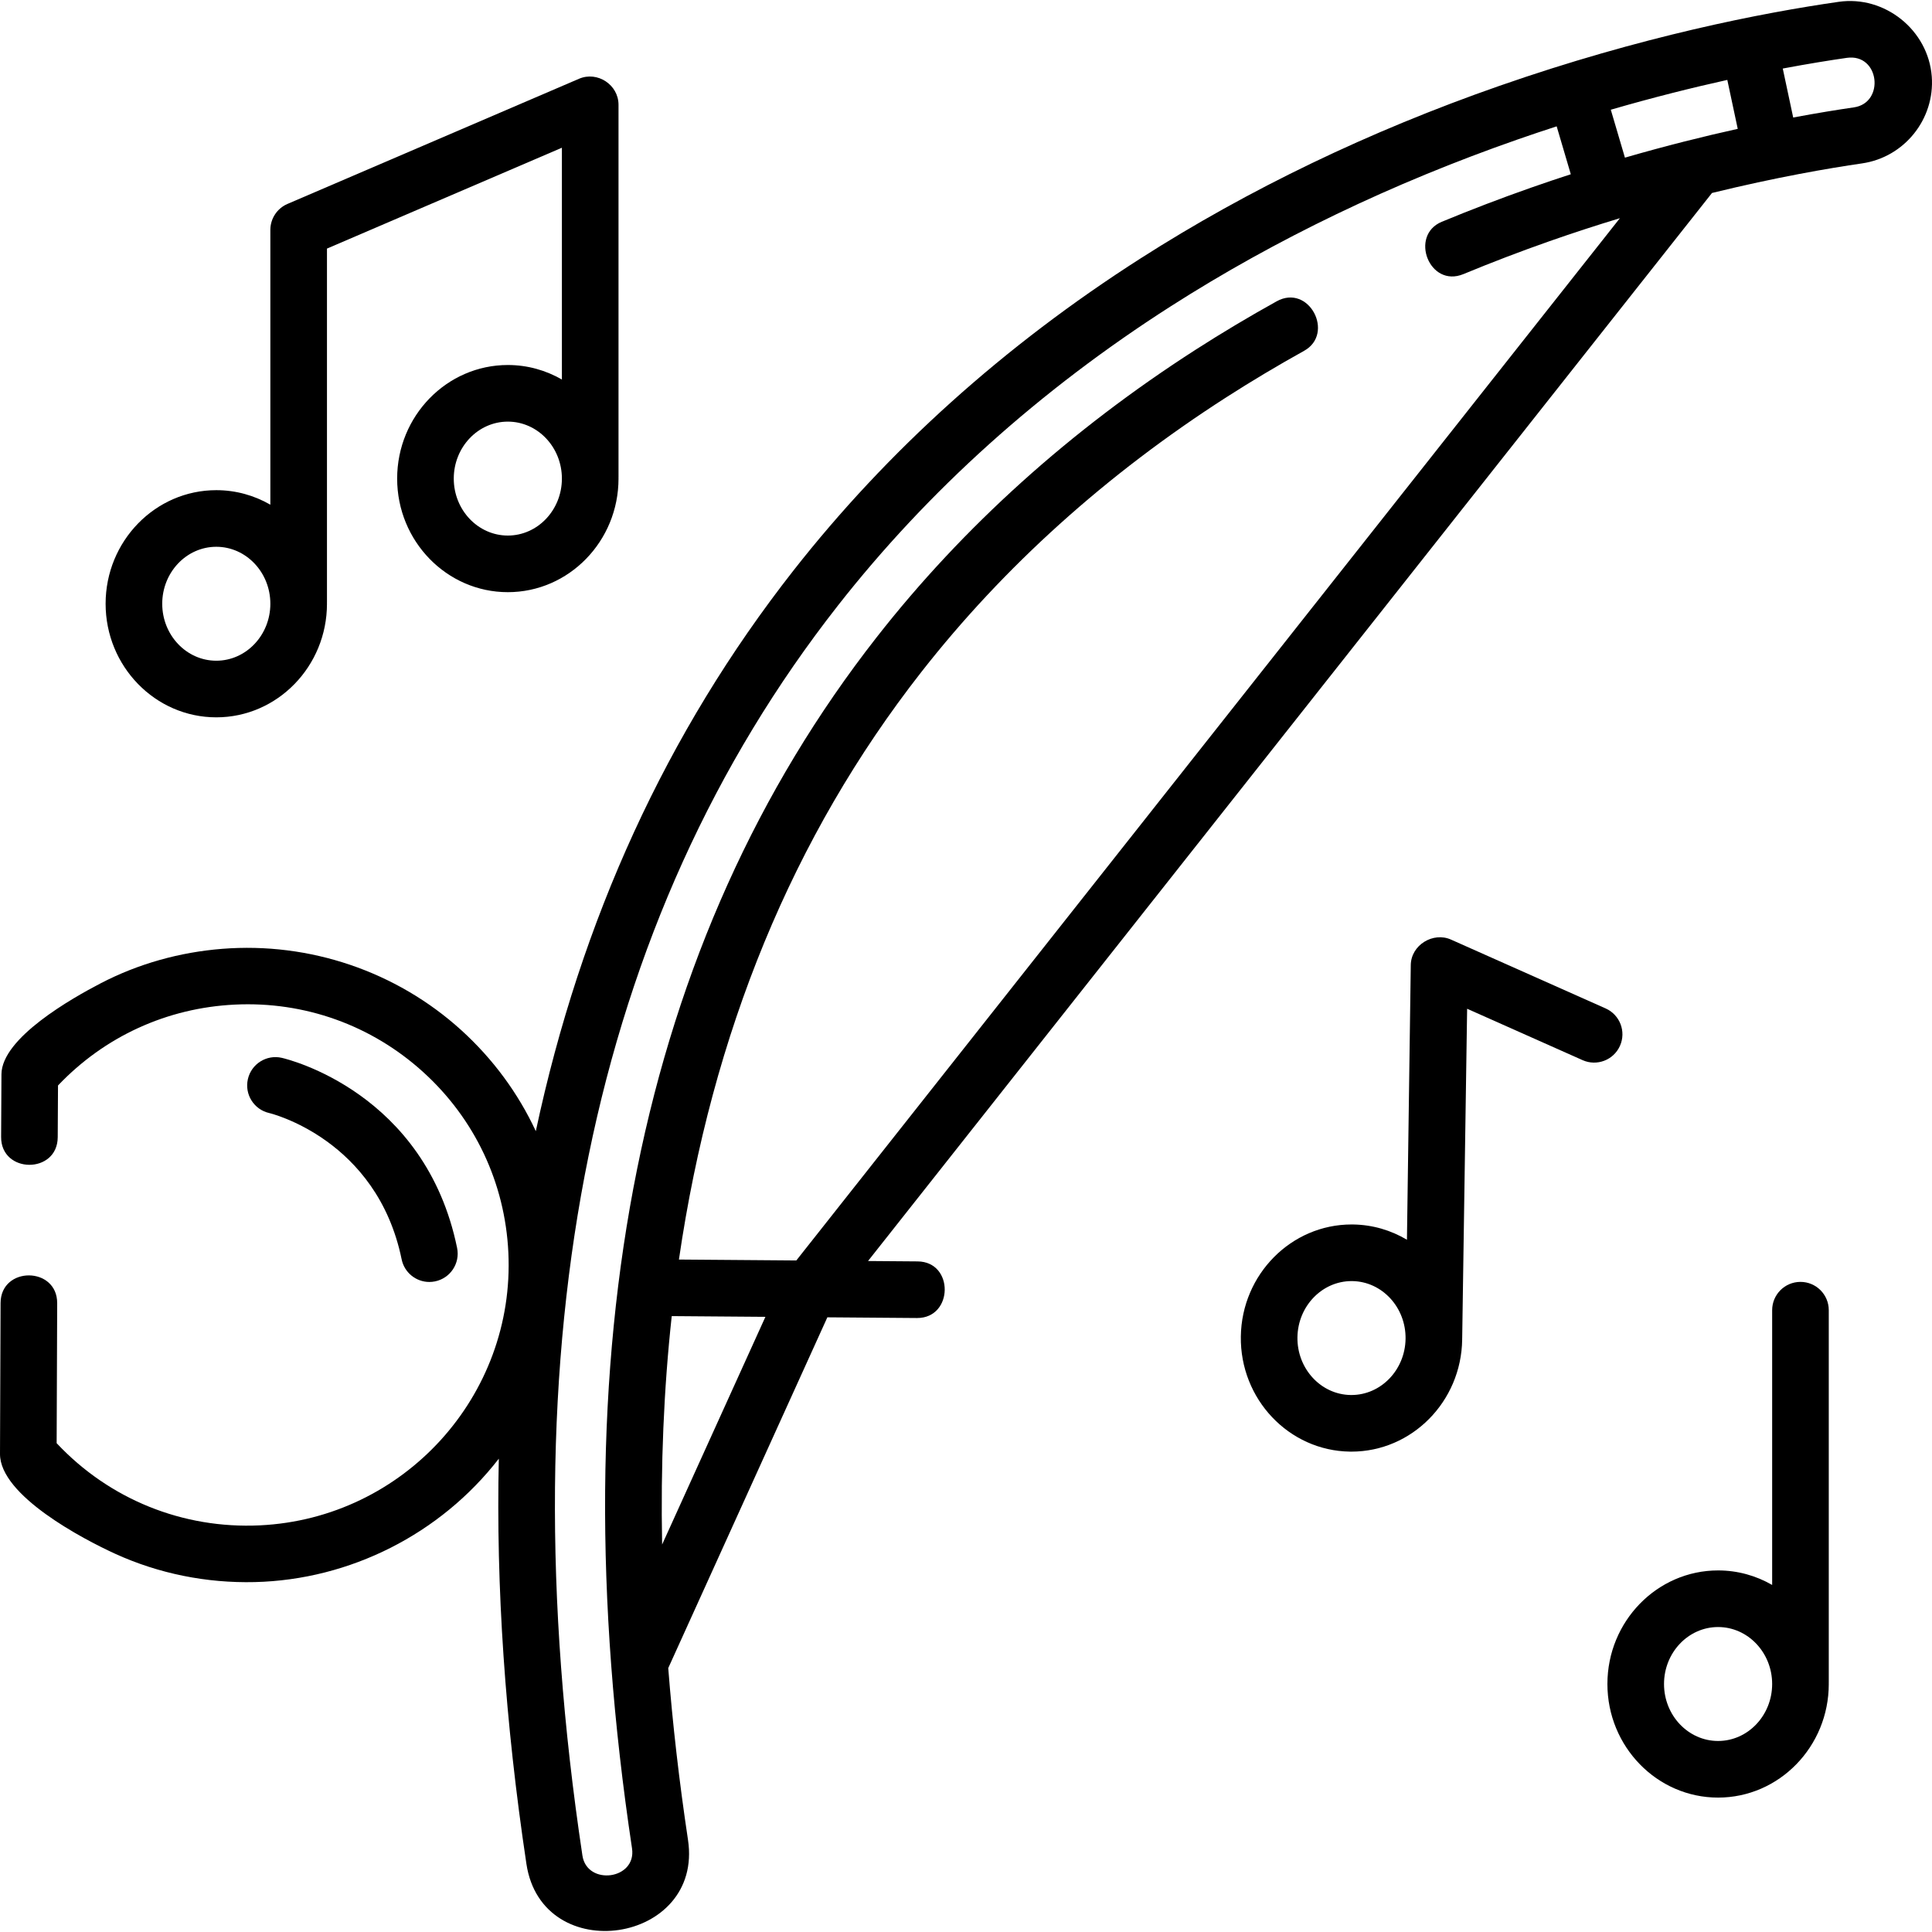
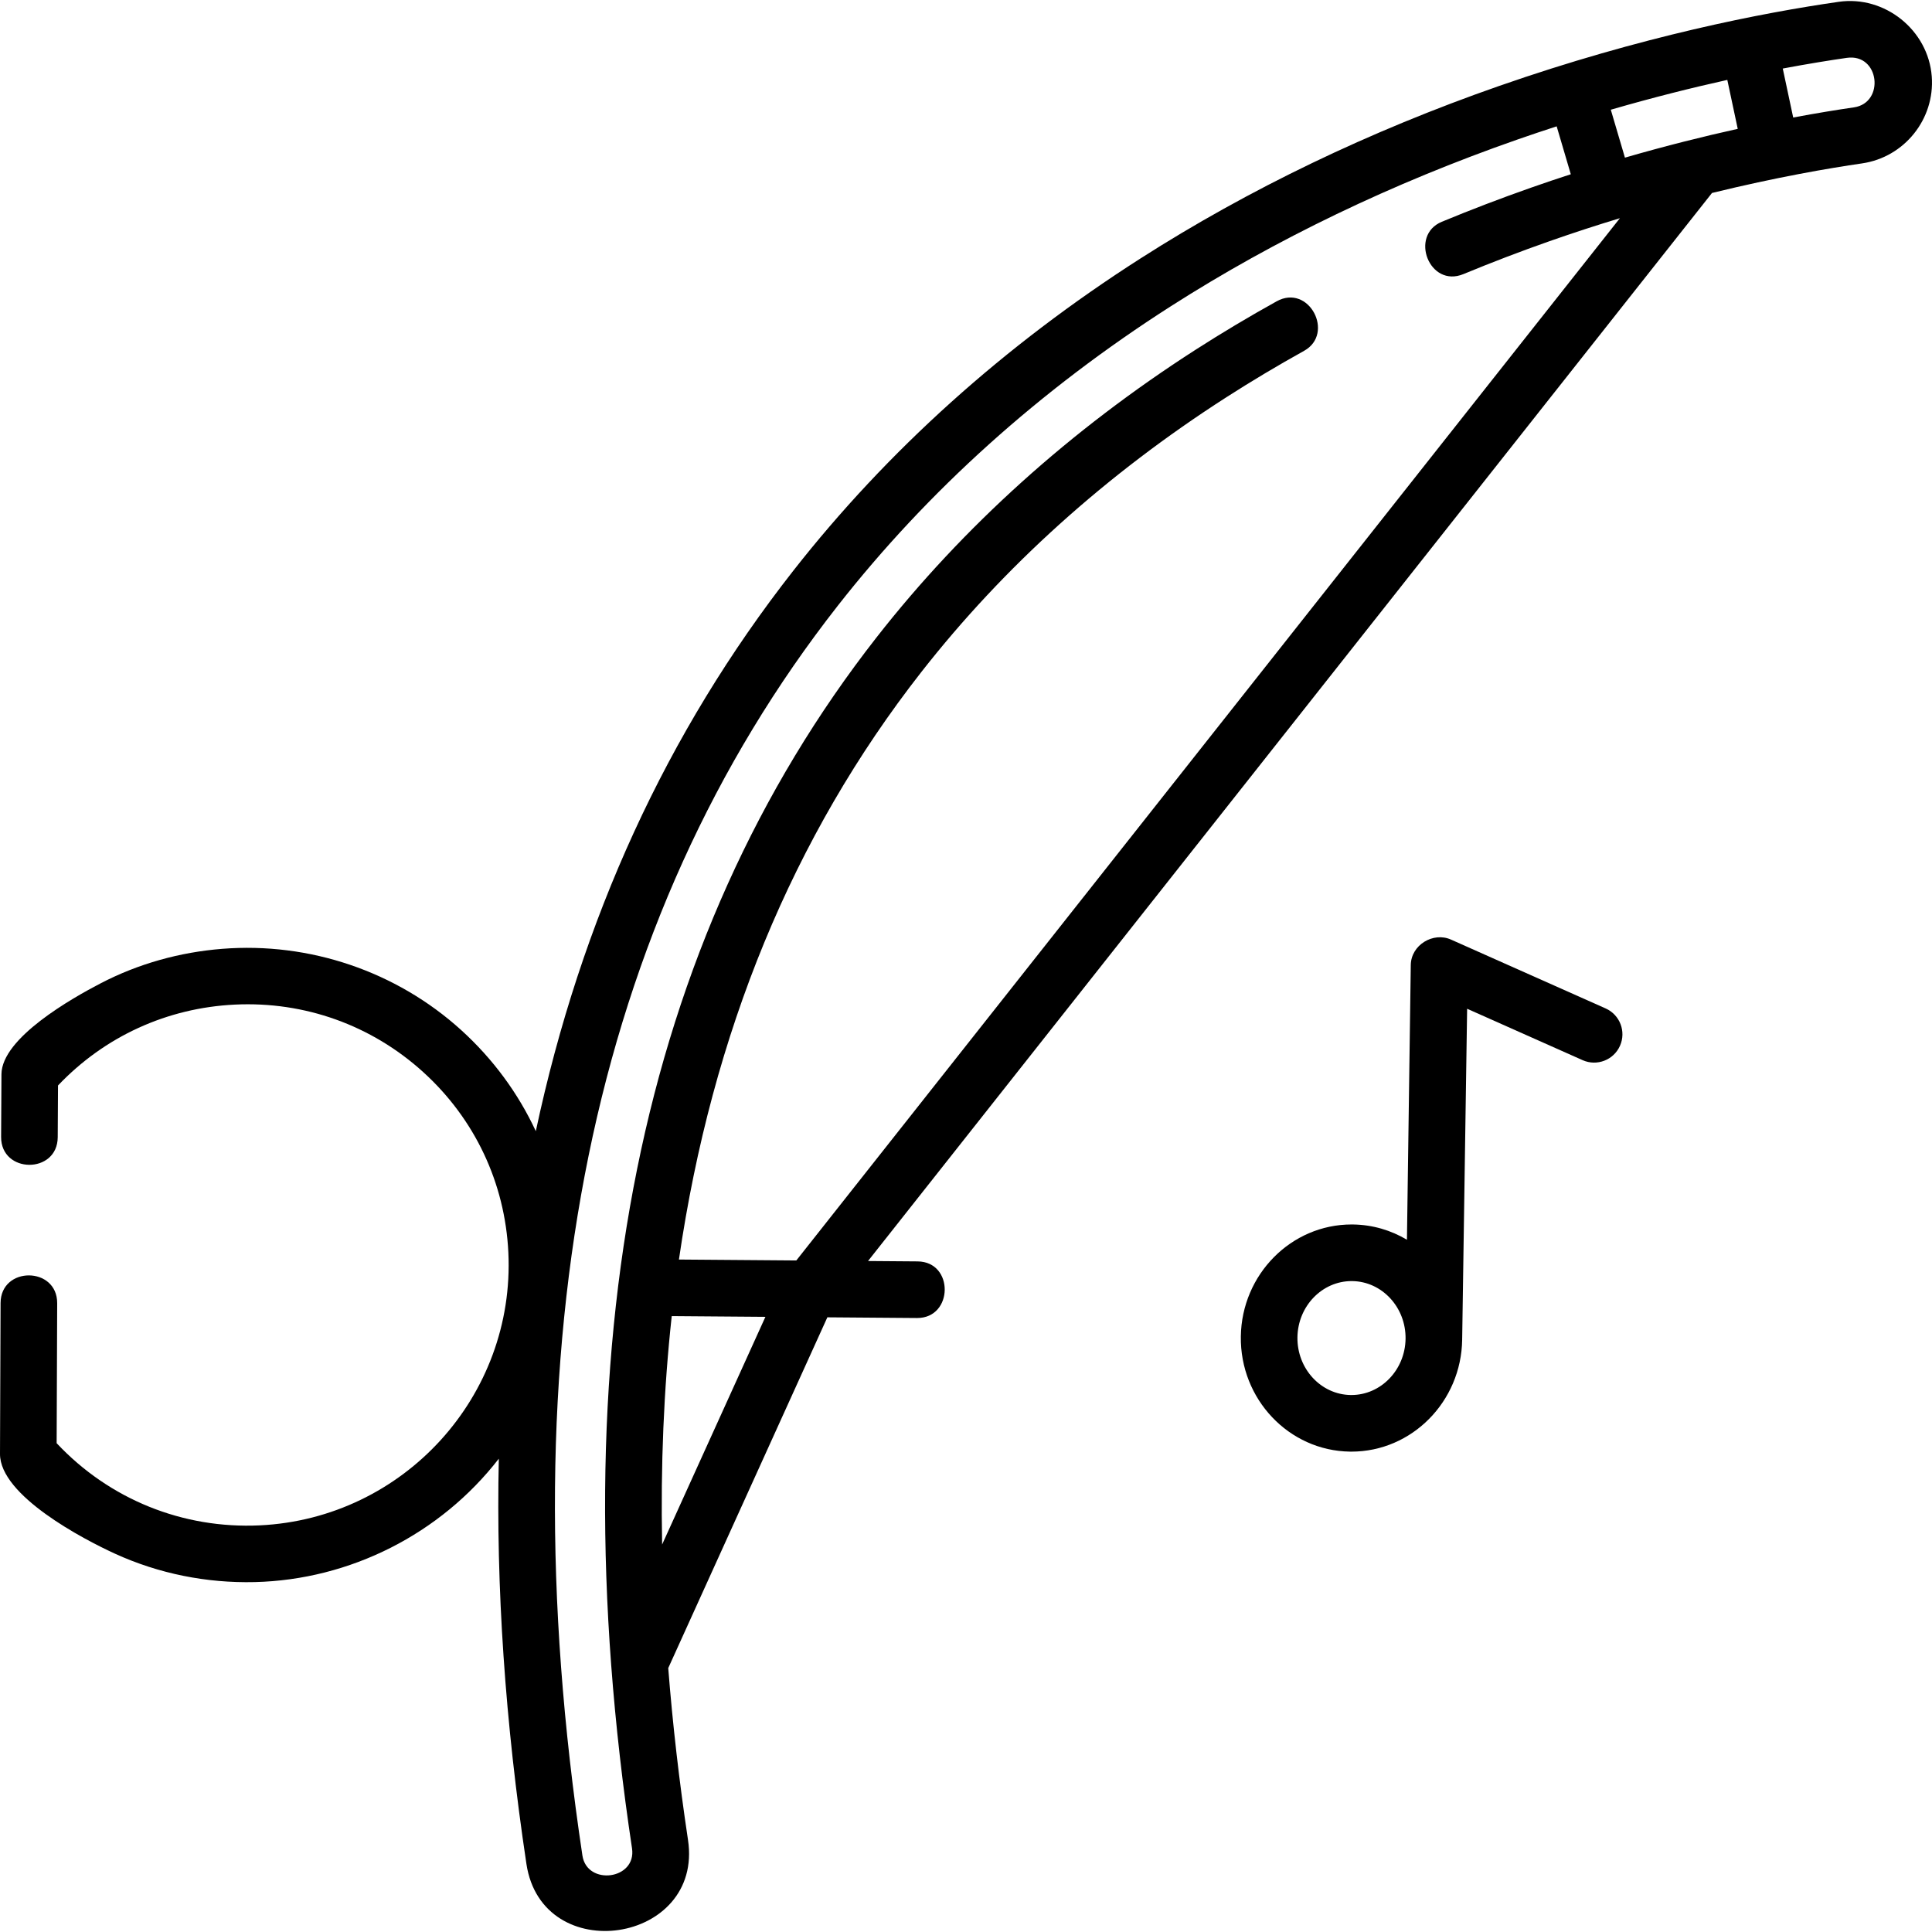
<svg xmlns="http://www.w3.org/2000/svg" version="1.1" id="Capa_1" x="0px" y="0px" viewBox="0 0 511.872 511.872" style="enable-background:new 0 0 511.872 511.872;" xml:space="preserve" width="512" height="512">
  <g>
    <path d="M511.81,20.25c-0.937-12.296-12.452-21.526-24.658-19.768c-20.237,2.91-52.279,9.141-90,22.304   c-34.352,11.989-66.3,27.355-94.956,45.672c-36.118,23.085-67.088,50.939-92.047,82.788   c-33.471,42.712-56.221,92.326-68.187,148.449c-4.668-10.034-11.336-19.134-19.788-26.795   c-17.185-15.577-40.199-23.34-63.296-21.514c-11.232,0.888-22.216,3.937-32.222,9.143c-7.521,3.913-26.218,14.452-26.27,24.096   l-0.091,16.593c-0.053,9.802,14.947,9.883,15,0.082l0.075-13.708c12.326-12.979,28.863-20.563,46.867-21.432   c18.461-0.89,36.179,5.45,49.862,17.854c13.681,12.399,21.702,29.374,22.587,47.799c1.827,38.038-27.701,70.48-65.825,72.318   c-20.453,0.981-39.925-6.919-53.851-21.769l0.143-37.075c0.037-9.802-14.963-9.858-15-0.057L0,385.203   c-0.042,11.049,22.148,22.64,30.512,26.458c11.584,5.288,24.277,7.811,36.995,7.503c25.235-0.611,49.189-12.732,64.651-32.693   c-0.769,33.937,1.663,69.745,7.315,107.366c4.15,27.606,46.947,21.158,42.81-6.357c-2.335-15.533-4.076-30.709-5.237-45.529   l42.158-92.935l23.791,0.185c9.635,0,9.802-14.925,0.117-15l-13.132-0.102L453.583,51.127c17.076-4.18,30.995-6.565,39.755-7.836   C504.555,41.664,512.669,31.543,511.81,20.25z M430.517,41.768l-3.745-12.698c11.239-3.265,21.64-5.854,30.868-7.898l2.763,12.967   C451.443,36.121,441.367,38.625,430.517,41.768z M175.427,409.211c-0.412-20.959,0.433-41.139,2.544-60.516l24.82,0.193   L175.427,409.211z M210.981,333.951l-31.102-0.242c8.774-60.127,30.205-112.176,64.194-155.624   c21.844-27.922,49.059-52.437,80.887-72.861c6.621-4.248,13.537-8.378,20.555-12.275c8.205-4.556,1.296-17.877-7.283-13.113   c-7.293,4.05-14.484,8.345-21.372,12.764c-33.251,21.339-61.715,46.99-84.601,76.244c-62.917,80.427-84.722,188.382-64.809,320.867   c1.251,8.314-11.924,9.99-13.142,1.898c-20.479-136.295,2.281-247.696,67.647-331.11c23.914-30.515,53.628-57.229,88.318-79.401   c27.676-17.689,58.568-32.543,91.82-44.148c3.498-1.22,6.945-2.377,10.338-3.475l3.744,12.693   c-3.475,1.127-7.007,2.316-10.587,3.574c-7.97,2.799-15.906,5.832-23.588,9.016c-8.671,3.593-3.321,17.616,5.742,13.857   c7.429-3.078,15.104-6.013,22.816-8.721c6.388-2.244,12.614-4.263,18.626-6.086L210.981,333.951z M491.185,28.447   c-4.256,0.617-9.696,1.49-16.087,2.687l-2.765-12.975c6.775-1.274,12.506-2.189,16.953-2.829   C497.994,14.082,499.441,27.248,491.185,28.447z" />
-     <path d="M57.305,190.053c16.169,0,29.324-13.5,29.324-30.093c0-0.089-0.006-0.177-0.007-0.266c0.001-0.044,0.007-0.086,0.007-0.13   V65.862l62.243-26.721v61.415c-4.239-2.447-9.124-3.849-14.324-3.849c-16.17,0-29.325,13.5-29.325,30.093   s13.155,30.092,29.325,30.092c16.169,0,29.324-13.499,29.324-30.092c0-0.089-0.006-0.177-0.007-0.266   c0.001-0.044,0.007-0.086,0.007-0.13V27.76c0-5.301-5.589-8.981-10.459-6.892L76.17,54.028c-2.755,1.183-4.541,3.894-4.541,6.892   v72.796c-4.239-2.447-9.124-3.849-14.324-3.849c-16.169,0-29.324,13.5-29.324,30.093S41.136,190.053,57.305,190.053z    M134.548,141.892c-7.899,0-14.325-6.771-14.325-15.092c0-8.322,6.426-15.093,14.325-15.093c7.898,0,14.324,6.771,14.324,15.093   C148.872,135.121,142.446,141.892,134.548,141.892z M57.305,144.867c7.898,0,14.324,6.771,14.324,15.093   s-6.426,15.093-14.324,15.093s-14.324-6.771-14.324-15.093S49.406,144.867,57.305,144.867z" />
    <path d="M429.204,277.081c1.685-3.784-0.018-8.218-3.801-9.902l-40.986-18.247c-4.68-2.085-10.566,1.398-10.64,6.746l-1.016,72.788   c-4.205-2.505-9.07-3.976-14.27-4.048c-0.135-0.002-0.27-0.003-0.404-0.003c-15.984,0-29.106,13.23-29.337,29.683   c0,0.001,0,0.001,0,0.001c-0.231,16.592,12.734,30.273,28.902,30.498c0.135,0.002,0.27,0.003,0.404,0.003   c15.984,0,29.106-13.23,29.337-29.684c0.001-0.092-0.003-0.182-0.003-0.273c0.001-0.041,0.007-0.081,0.008-0.122l1.308-87.26   l30.596,13.621C423.089,282.566,427.52,280.864,429.204,277.081z M358.054,369.6c-0.063,0-0.128,0-0.192-0.001   c-7.897-0.11-14.228-6.969-14.113-15.29c0.116-8.254,6.531-14.893,14.342-14.893c0.063,0,0.128,0,0.192,0.001   c7.897,0.11,14.229,6.97,14.113,15.29C372.279,362.96,365.864,369.6,358.054,369.6z" />
-     <path d="M477.022,339.628c-4.143,0-7.5,3.357-7.5,7.5v72.796c-4.24-2.447-9.125-3.849-14.325-3.849   c-16.169,0-29.324,13.5-29.324,30.093s13.155,30.093,29.324,30.093c16.17,0,29.325-13.5,29.325-30.093   c0-0.089-0.006-0.177-0.007-0.266c0.001-0.044,0.007-0.086,0.007-0.13v-98.643C484.522,342.985,481.164,339.628,477.022,339.628z    M455.196,461.26c-7.898,0-14.324-6.771-14.324-15.093s6.426-15.093,14.324-15.093c7.899,0,14.325,6.771,14.325,15.093   S463.096,461.26,455.196,461.26z" />
-     <path d="M106.413,333.654c0.728,3.55,3.852,5.995,7.339,5.995c0.499,0,1.007-0.051,1.515-0.155c4.058-0.832,6.673-4.796,5.84-8.854   c-8.458-41.237-44.903-50.02-46.451-50.373c-4.037-0.925-8.059,1.603-8.982,5.641c-0.923,4.038,1.603,8.06,5.641,8.982   C71.598,294.956,99.872,301.77,106.413,333.654z" />
  </g>
</svg>